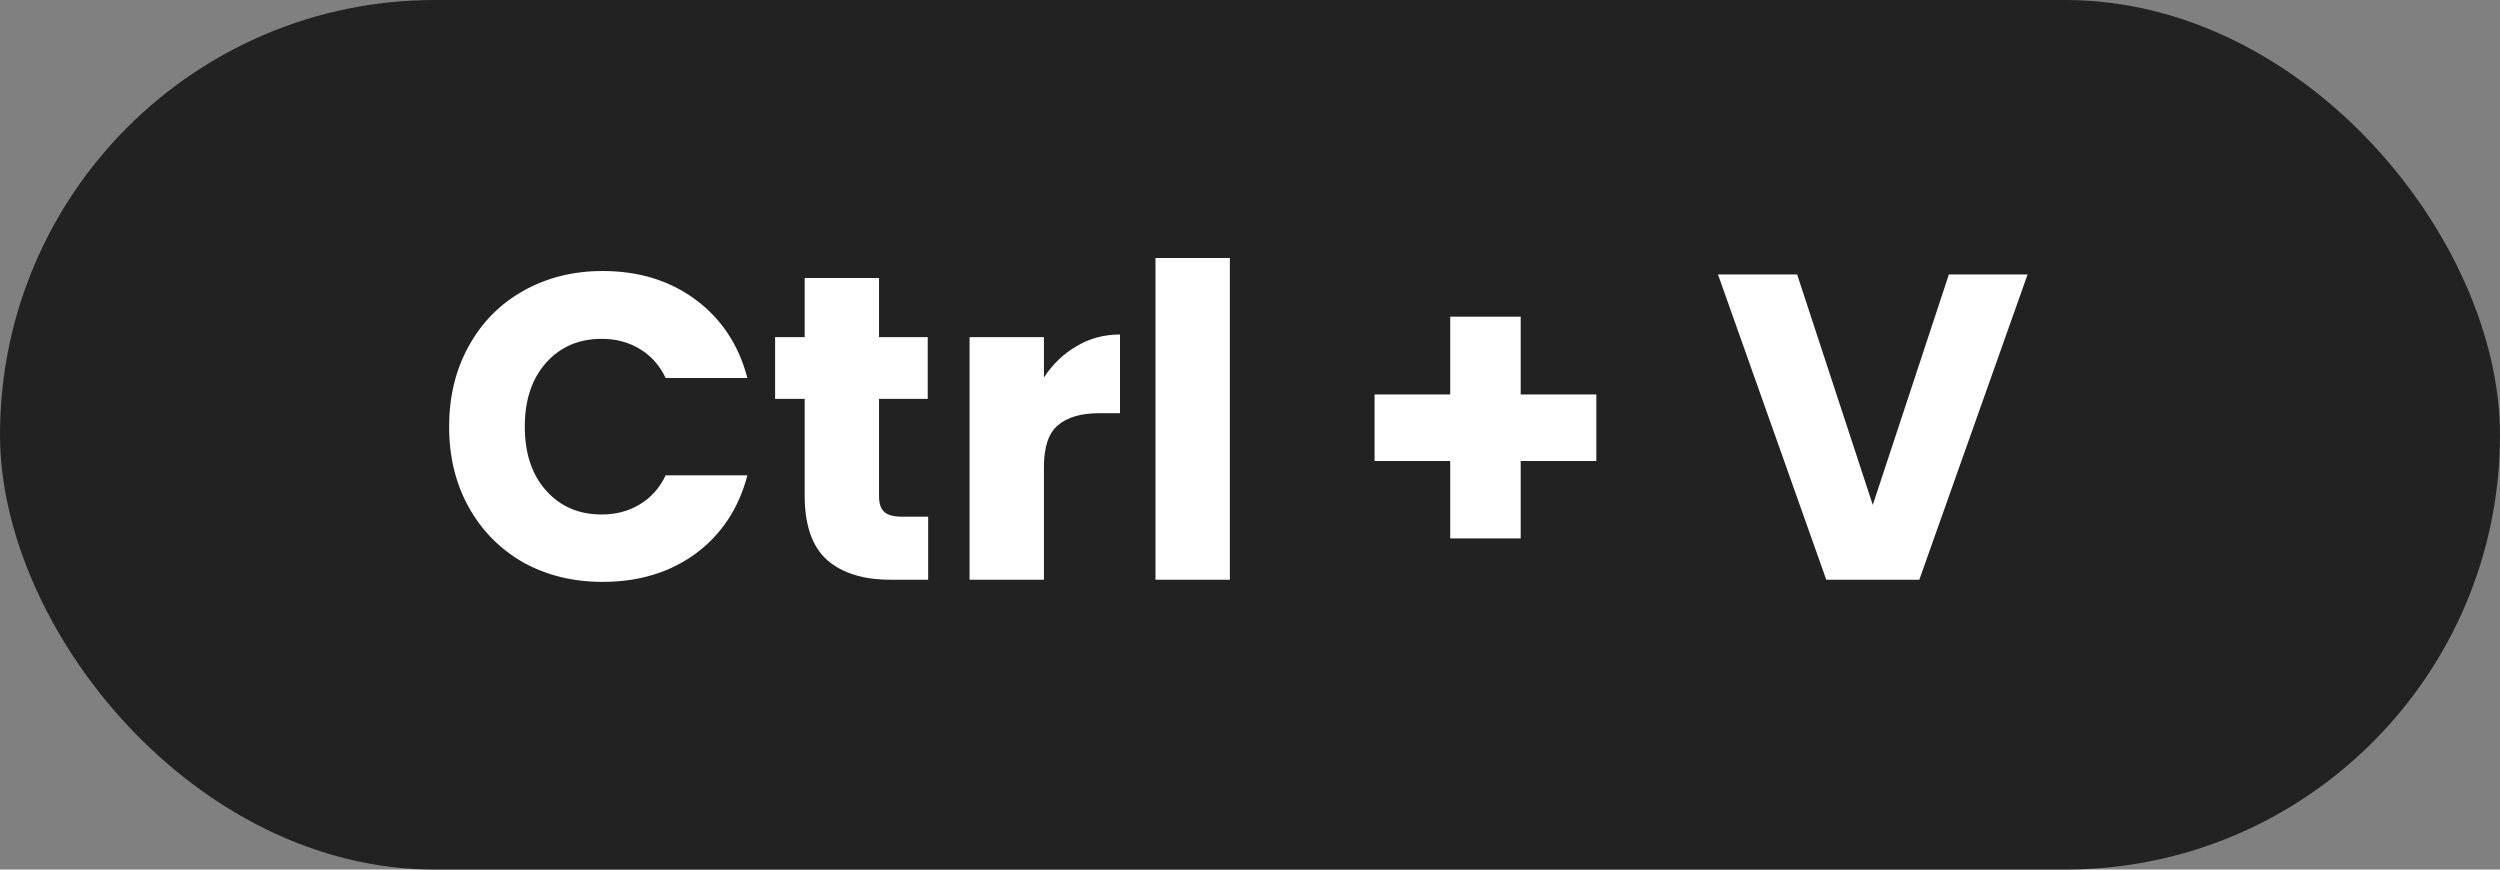
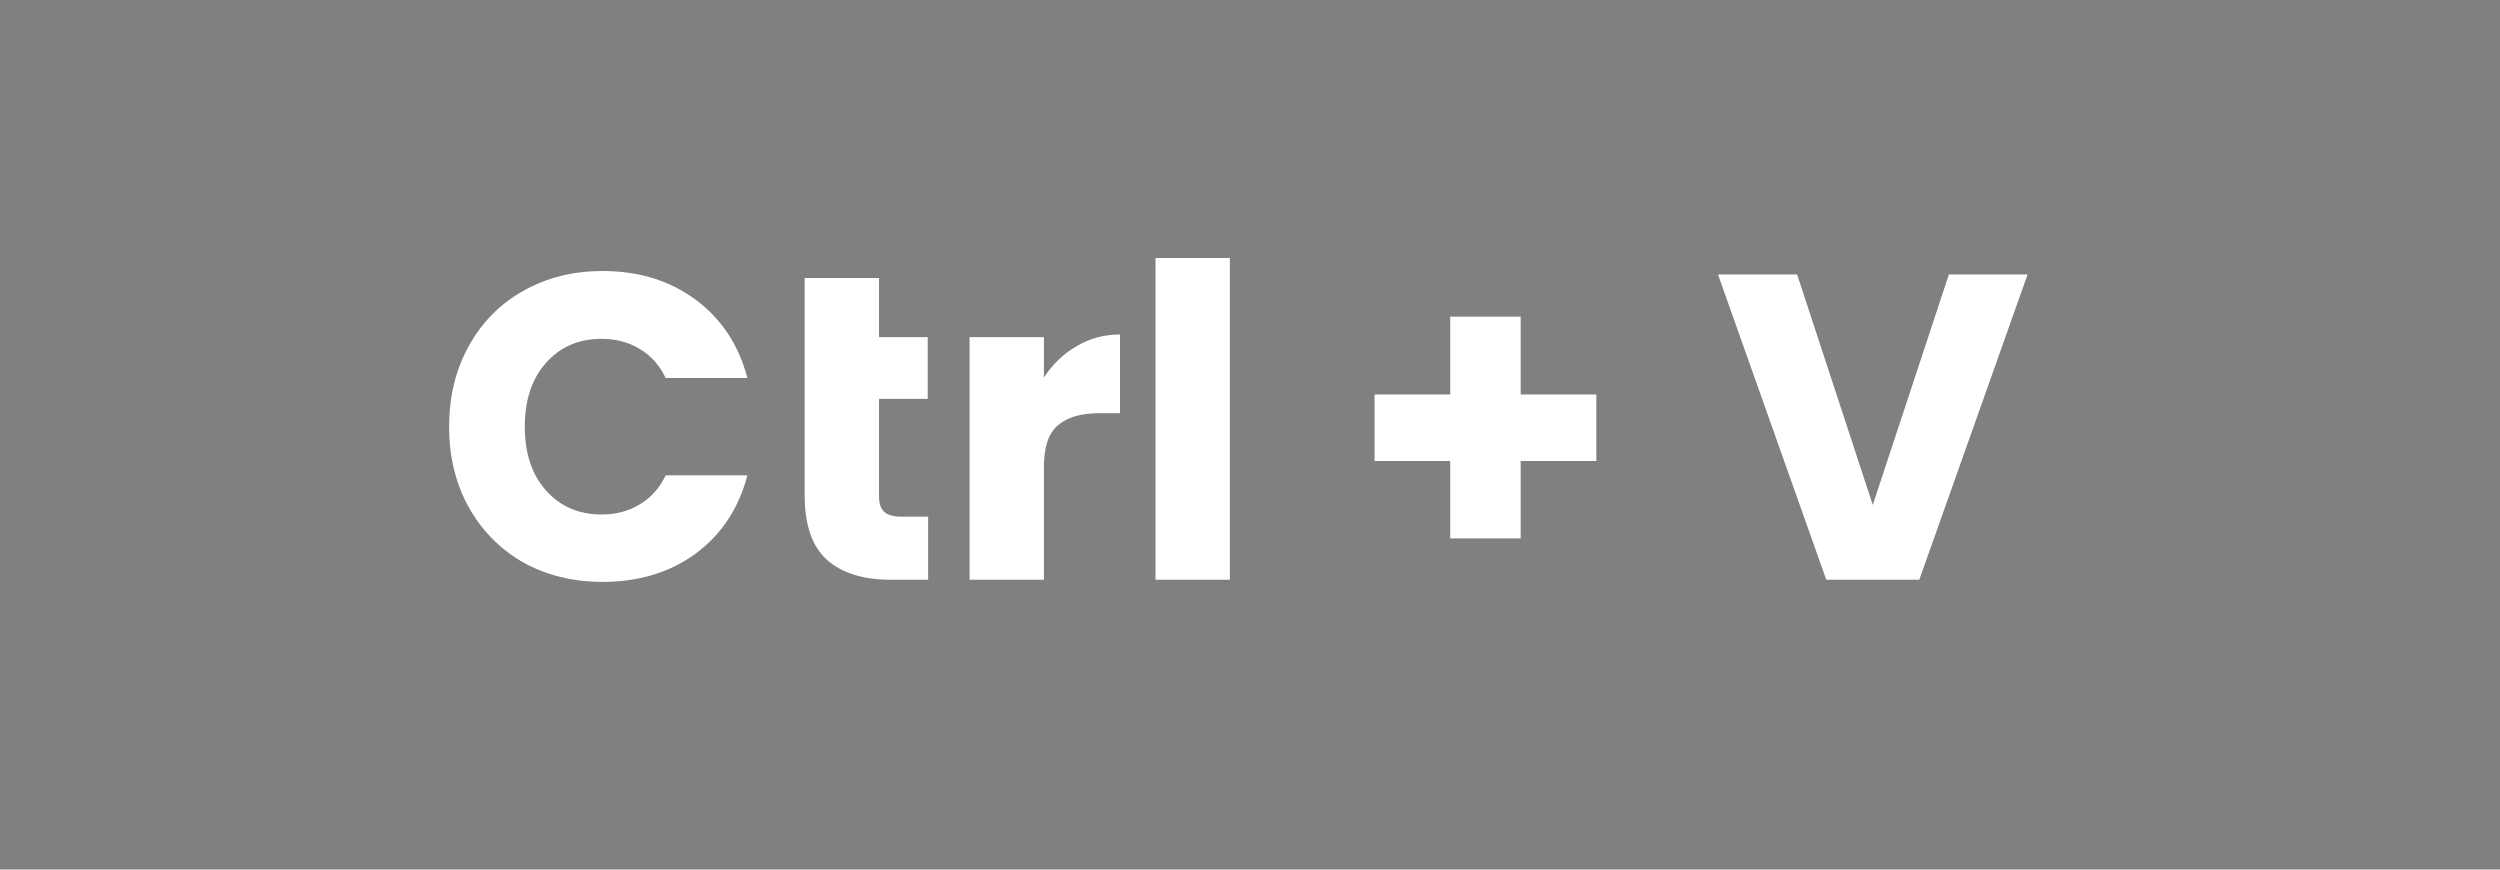
<svg xmlns="http://www.w3.org/2000/svg" width="69" height="24" viewBox="0 0 69 24" fill="none">
  <rect x="0" y="0" width="69" height="24" fill="#808080" stroke="none" />
-   <rect width="69" height="24" rx="12" fill="#222222" />
-   <path d="M12.396 11.776C12.396 10.944 12.576 10.204 12.936 9.556C13.296 8.9 13.796 8.392 14.436 8.032C15.084 7.664 15.816 7.48 16.632 7.48C17.632 7.48 18.488 7.744 19.2 8.272C19.912 8.8 20.388 9.52 20.628 10.432H18.372C18.204 10.08 17.964 9.812 17.652 9.628C17.348 9.444 17 9.352 16.608 9.352C15.976 9.352 15.464 9.572 15.072 10.012C14.68 10.452 14.484 11.04 14.484 11.776C14.484 12.512 14.68 13.1 15.072 13.54C15.464 13.98 15.976 14.2 16.608 14.2C17 14.2 17.348 14.108 17.652 13.924C17.964 13.74 18.204 13.472 18.372 13.12H20.628C20.388 14.032 19.912 14.752 19.2 15.28C18.488 15.8 17.632 16.06 16.632 16.06C15.816 16.06 15.084 15.88 14.436 15.52C13.796 15.152 13.296 14.644 12.936 13.996C12.576 13.348 12.396 12.608 12.396 11.776ZM25.617 14.26V16H24.573C23.829 16 23.249 15.82 22.833 15.46C22.417 15.092 22.209 14.496 22.209 13.672V11.008H21.393V9.304H22.209V7.672H24.261V9.304H25.605V11.008H24.261V13.696C24.261 13.896 24.309 14.04 24.405 14.128C24.501 14.216 24.661 14.26 24.885 14.26H25.617ZM28.812 10.42C29.052 10.052 29.352 9.764 29.712 9.556C30.072 9.34 30.472 9.232 30.912 9.232V11.404H30.348C29.836 11.404 29.452 11.516 29.196 11.74C28.94 11.956 28.812 12.34 28.812 12.892V16H26.76V9.304H28.812V10.42ZM33.944 7.12V16H31.892V7.12H33.944ZM44.059 12.724H41.971V14.86H40.026V12.724H37.938V10.888H40.026V8.74H41.971V10.888H44.059V12.724ZM55.961 7.576L52.973 16H50.405L47.417 7.576H49.601L51.689 13.936L53.789 7.576H55.961Z" fill="white" />
+   <path d="M12.396 11.776C12.396 10.944 12.576 10.204 12.936 9.556C13.296 8.9 13.796 8.392 14.436 8.032C15.084 7.664 15.816 7.48 16.632 7.48C17.632 7.48 18.488 7.744 19.2 8.272C19.912 8.8 20.388 9.52 20.628 10.432H18.372C18.204 10.08 17.964 9.812 17.652 9.628C17.348 9.444 17 9.352 16.608 9.352C15.976 9.352 15.464 9.572 15.072 10.012C14.68 10.452 14.484 11.04 14.484 11.776C14.484 12.512 14.68 13.1 15.072 13.54C15.464 13.98 15.976 14.2 16.608 14.2C17 14.2 17.348 14.108 17.652 13.924C17.964 13.74 18.204 13.472 18.372 13.12H20.628C20.388 14.032 19.912 14.752 19.2 15.28C18.488 15.8 17.632 16.06 16.632 16.06C15.816 16.06 15.084 15.88 14.436 15.52C13.796 15.152 13.296 14.644 12.936 13.996C12.576 13.348 12.396 12.608 12.396 11.776ZM25.617 14.26V16H24.573C23.829 16 23.249 15.82 22.833 15.46C22.417 15.092 22.209 14.496 22.209 13.672V11.008H21.393H22.209V7.672H24.261V9.304H25.605V11.008H24.261V13.696C24.261 13.896 24.309 14.04 24.405 14.128C24.501 14.216 24.661 14.26 24.885 14.26H25.617ZM28.812 10.42C29.052 10.052 29.352 9.764 29.712 9.556C30.072 9.34 30.472 9.232 30.912 9.232V11.404H30.348C29.836 11.404 29.452 11.516 29.196 11.74C28.94 11.956 28.812 12.34 28.812 12.892V16H26.76V9.304H28.812V10.42ZM33.944 7.12V16H31.892V7.12H33.944ZM44.059 12.724H41.971V14.86H40.026V12.724H37.938V10.888H40.026V8.74H41.971V10.888H44.059V12.724ZM55.961 7.576L52.973 16H50.405L47.417 7.576H49.601L51.689 13.936L53.789 7.576H55.961Z" fill="white" />
</svg>